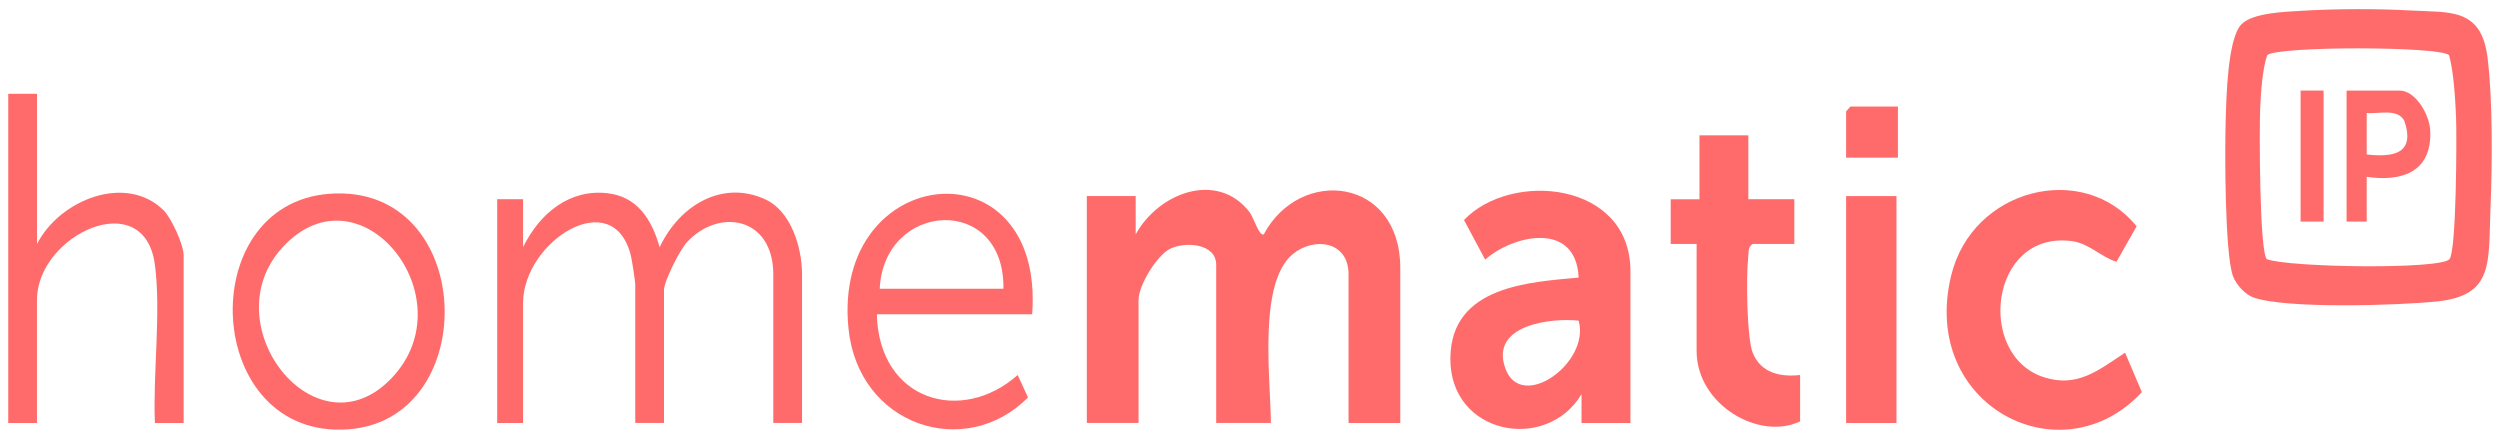
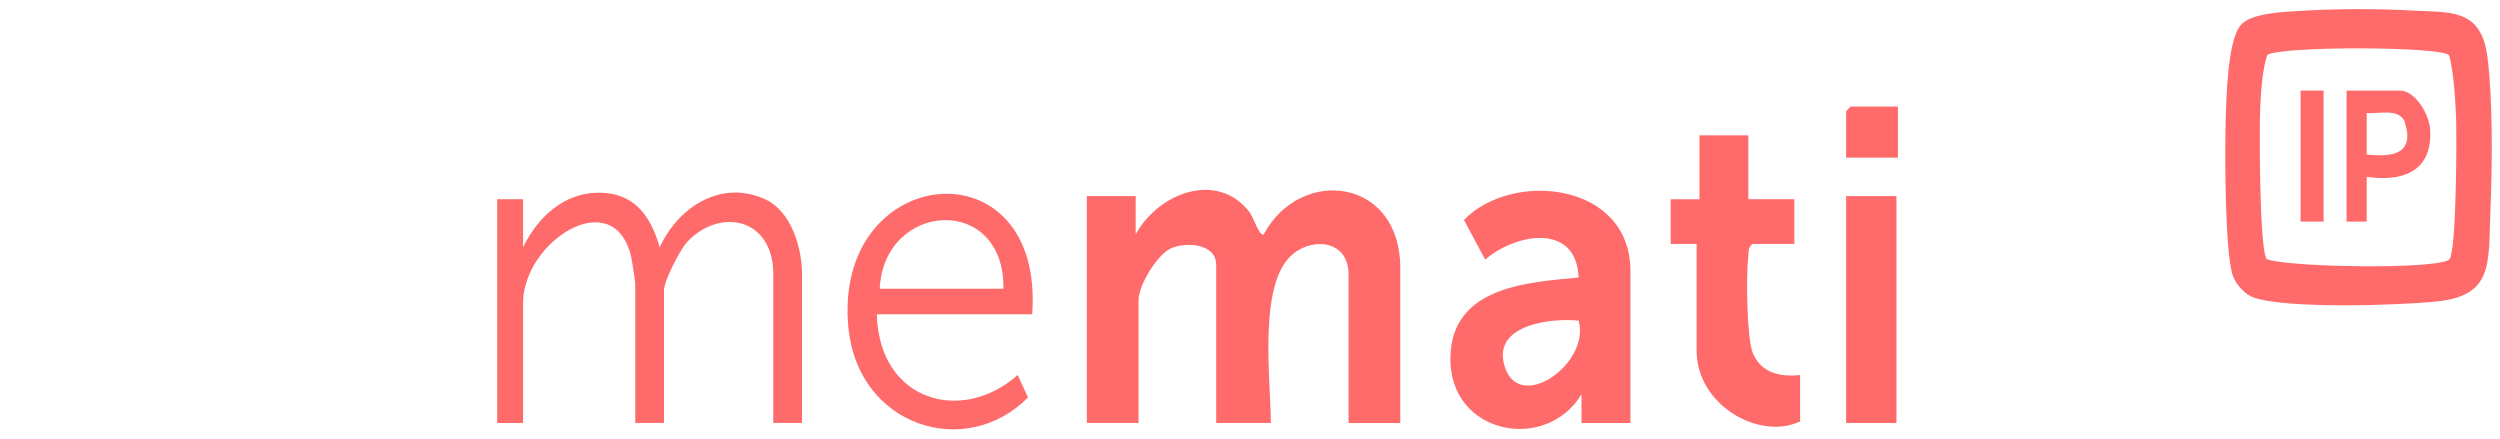
<svg xmlns="http://www.w3.org/2000/svg" width="380px" height="66.718px" viewBox="0 0 380 66.718" version="1.1">
  <defs>
    <clipPath id="clip1">
      <path d="M337.939 1.388h40.809V46.412H337.939Zm0 0" />
    </clipPath>
    <clipPath id="clip2">
      <path d="M220.458 27.801h27.557V65.267h-27.557Zm0 0" />
    </clipPath>
    <clipPath id="clip3">
-       <path d="M295.878 27.801h30.458v37.529h-30.458Zm0 0" />
-     </clipPath>
+       </clipPath>
    <clipPath id="clip4">
-       <path d="M1.252 13.053h27.082v51.812H1.252Zm0 0" />
-     </clipPath>
+       </clipPath>
    <clipPath id="clip5">
      <path d="M35.002 29.008H68.168v36.322H35.002Zm0 0" />
    </clipPath>
    <clipPath id="clip6">
      <path d="M128.336 29.008H158.092v36.26H128.336Zm0 0" />
    </clipPath>
  </defs>
  <g id="surface1">
    <path style=" stroke:none;fill-rule:nonzero;fill:rgb(100%,41.961%,41.961%);fill-opacity:1;" d="M172.624 29.805v5.819c3.466 -6.311 12.372 -9.716 17.286 -3.41 0.657 0.85 1.445 3.655 2.17 3.427 5.546 -10.414 20.764 -8.652 20.764 5.094v23.557h-7.864V41.698c0 -5.115 -5.303 -5.688 -8.464 -3.082 -5.326 4.402 -3.382 18.946 -3.342 25.672h-8.312V40.241c0 -3.258 -4.725 -3.546 -6.997 -2.431 -1.973 0.963 -4.805 5.525 -4.805 7.774v18.701h-7.864V29.807Zm0 0" />
    <g clip-path="url(#clip1)" clip-rule="nonzero">
      <path style=" stroke:none;fill-rule:nonzero;fill:rgb(100%,41.961%,41.961%);fill-opacity:1;" d="M340.658 3.733c1.682 -1.807 6.782 -1.944 9.258 -2.096 5.031 -0.312 11.586 -0.329 16.629 -0.039 5.7 0.334 10.599 -0.477 11.551 7.081 0.812 6.408 0.743 16.283 0.464 22.849 -0.35 8.375 0.596 13.377 -8.118 14.289 -5.802 0.606 -22.809 1.156 -27.869 -0.583 -1.279 -0.442 -2.679 -1.928 -3.166 -3.281 -1.247 -3.462 -1.242 -19.104 -1.105 -23.598 0.102 -3.466 0.277 -12.391 2.357 -14.623m31.659 35.665c1.066 -1.189 1.117 -18.713 1.004 -21.524 -0.119 -2.804 -0.347 -6.901 -1.066 -9.5 -1.587 -1.36 -26.045 -1.366 -27.637 0 -0.735 2.123 -0.951 5.591 -1.07 8.044 -0.141 2.963 -0.125 21.727 1.004 22.98 3.461 1.263 26.327 1.598 27.766 0m0 0" />
    </g>
    <g clip-path="url(#clip2)" clip-rule="nonzero">
      <path style=" stroke:none;fill-rule:nonzero;fill:rgb(100%,41.961%,41.961%);fill-opacity:1;" d="M247.817 64.293h-7.426v-4.374c-5.349 8.934 -20.073 6.164 -19.933 -5.506 0.113 -11.049 12.221 -11.513 19.495 -12.227 -0.384 -8.595 -9.88 -6.538 -14.208 -2.725l-3.22 -6.022c7.203 -7.53 25.303 -5.848 25.303 7.784v23.07Zm-7.864 -15.552c-3.817 -0.441 -13.597 0.487 -11.132 7.275 2.408 6.663 12.94 -0.872 11.132 -7.275m0 0" />
    </g>
    <path style=" stroke:none;fill-rule:nonzero;fill:rgb(100%,41.961%,41.961%);fill-opacity:1;" d="M79.504 37.574c2.601 -5.303 7.19 -8.872 12.845 -8.203 4.431 0.515 6.663 3.801 7.919 8.203 3.084 -6.527 9.689 -10.26 16.131 -7.24 3.745 1.756 5.511 7.1 5.511 11.365v22.588H117.539V41.698c0 -8.673 -8.209 -10.186 -13.133 -4.873 -1.025 1.117 -3.478 5.86 -3.478 7.298v20.163h-4.369v-21.132c0 -0.357 -0.509 -3.626 -0.634 -4.158 -2.612 -11.127 -16.418 -2.335 -16.418 7.076v18.22h-3.933v-34.011h3.932Zm0 0" />
    <g clip-path="url(#clip3)" clip-rule="nonzero">
-       <path style=" stroke:none;fill-rule:nonzero;fill:rgb(100%,41.961%,41.961%);fill-opacity:1;" d="m323.01 53.606 2.556 5.996c-12.238 13.184 -33.756 2.062 -29.002 -17.666 3.205 -13.354 20.134 -17.518 28.203 -7.535l-3.06 5.388c-2.396 -0.731 -4.135 -2.799 -6.815 -3.144 -12.475 -1.616 -14.572 17.387 -4.209 20.697 5.053 1.613 8.209 -1.015 12.328 -3.735m0 0" />
-     </g>
+       </g>
    <path style=" stroke:none;fill-rule:nonzero;fill:rgb(100%,41.961%,41.961%);fill-opacity:1;" d="M265.749 20.566v9.716h6.991v6.798h-6.334c-0.793 0.534 -0.585 1.355 -0.686 2.165 -0.312 2.69 -0.209 12.112 0.686 14.356 1.269 3.191 4.357 3.717 7.211 3.4v7.049c-6.197 2.973 -15.732 -2.516 -15.732 -10.698V37.08h-3.938V30.284h4.373v-9.718h7.433Zm0 0" />
    <g clip-path="url(#clip4)" clip-rule="nonzero">
      <path style=" stroke:none;fill-rule:nonzero;fill:rgb(100%,41.961%,41.961%);fill-opacity:1;" d="M5.626 14.254V37.086c3.427 -6.718 13.529 -10.759 19.247 -5.115 1.166 1.156 3.041 5.24 3.041 6.817v25.505h-4.369c-0.322 -7.445 0.957 -16.787 0 -24.05 -1.603 -12.18 -17.925 -4.544 -17.925 5.349v18.701H1.252v-50.038Zm0 0" />
    </g>
    <g clip-path="url(#clip5)" clip-rule="nonzero">
-       <path style=" stroke:none;fill-rule:nonzero;fill:rgb(100%,41.961%,41.961%);fill-opacity:1;" d="M50.134 29.45c22.21 -1.587 23.28 34.203 2.912 35.8 -22.118 1.723 -23.908 -34.299 -2.912 -35.8m9.542 27.862c11.301 -12.18 -4.963 -32.416 -16.685 -19.76 -10.907 11.755 5.149 32.191 16.685 19.761m0 0" />
-     </g>
+       </g>
    <g clip-path="url(#clip6)" clip-rule="nonzero">
      <path style=" stroke:none;fill-rule:nonzero;fill:rgb(100%,41.961%,41.961%);fill-opacity:1;" d="M156.891 47.773H133.276c0.351 13.239 12.917 16.758 21.415 9.229l1.564 3.404c-9.478 9.604 -25.807 4.38 -27.29 -10.515 -2.515 -25.189 29.869 -28.468 27.926 -2.118m-4.369 -3.887c0.199 -14.465 -18.175 -13.332 -18.804 0Zm0 0" />
    </g>
    <path style=" stroke:none;fill-rule:nonzero;fill:rgb(100%,41.961%,41.961%);fill-opacity:1;" d="M288.263 29.805h-7.654v34.487h7.654Zm0 0" />
    <path style=" stroke:none;fill-rule:nonzero;fill:rgb(100%,41.961%,41.961%);fill-opacity:1;" d="M288.484 16.192v7.778h-7.876v-7.047l0.664 -0.731Zm0 0" />
    <path style=" stroke:none;fill-rule:nonzero;fill:rgb(100%,41.961%,41.961%);fill-opacity:1;" d="M359.74 26.89v6.792h-3.06V13.768h8.092c2.335 0 4.503 3.562 4.624 6.061 0.305 6.646 -4.76 7.774 -9.655 7.049Zm0 -3.407c3.655 0.392 7.525 0.131 5.712 -5.133 -1.043 -1.932 -3.989 -0.986 -5.712 -1.178Zm0 0" />
    <path style=" stroke:none;fill-rule:nonzero;fill:rgb(100%,41.961%,41.961%);fill-opacity:1;" d="M353.185 13.767h-3.495v19.914h3.495Zm0 0" />
  </g>
</svg>